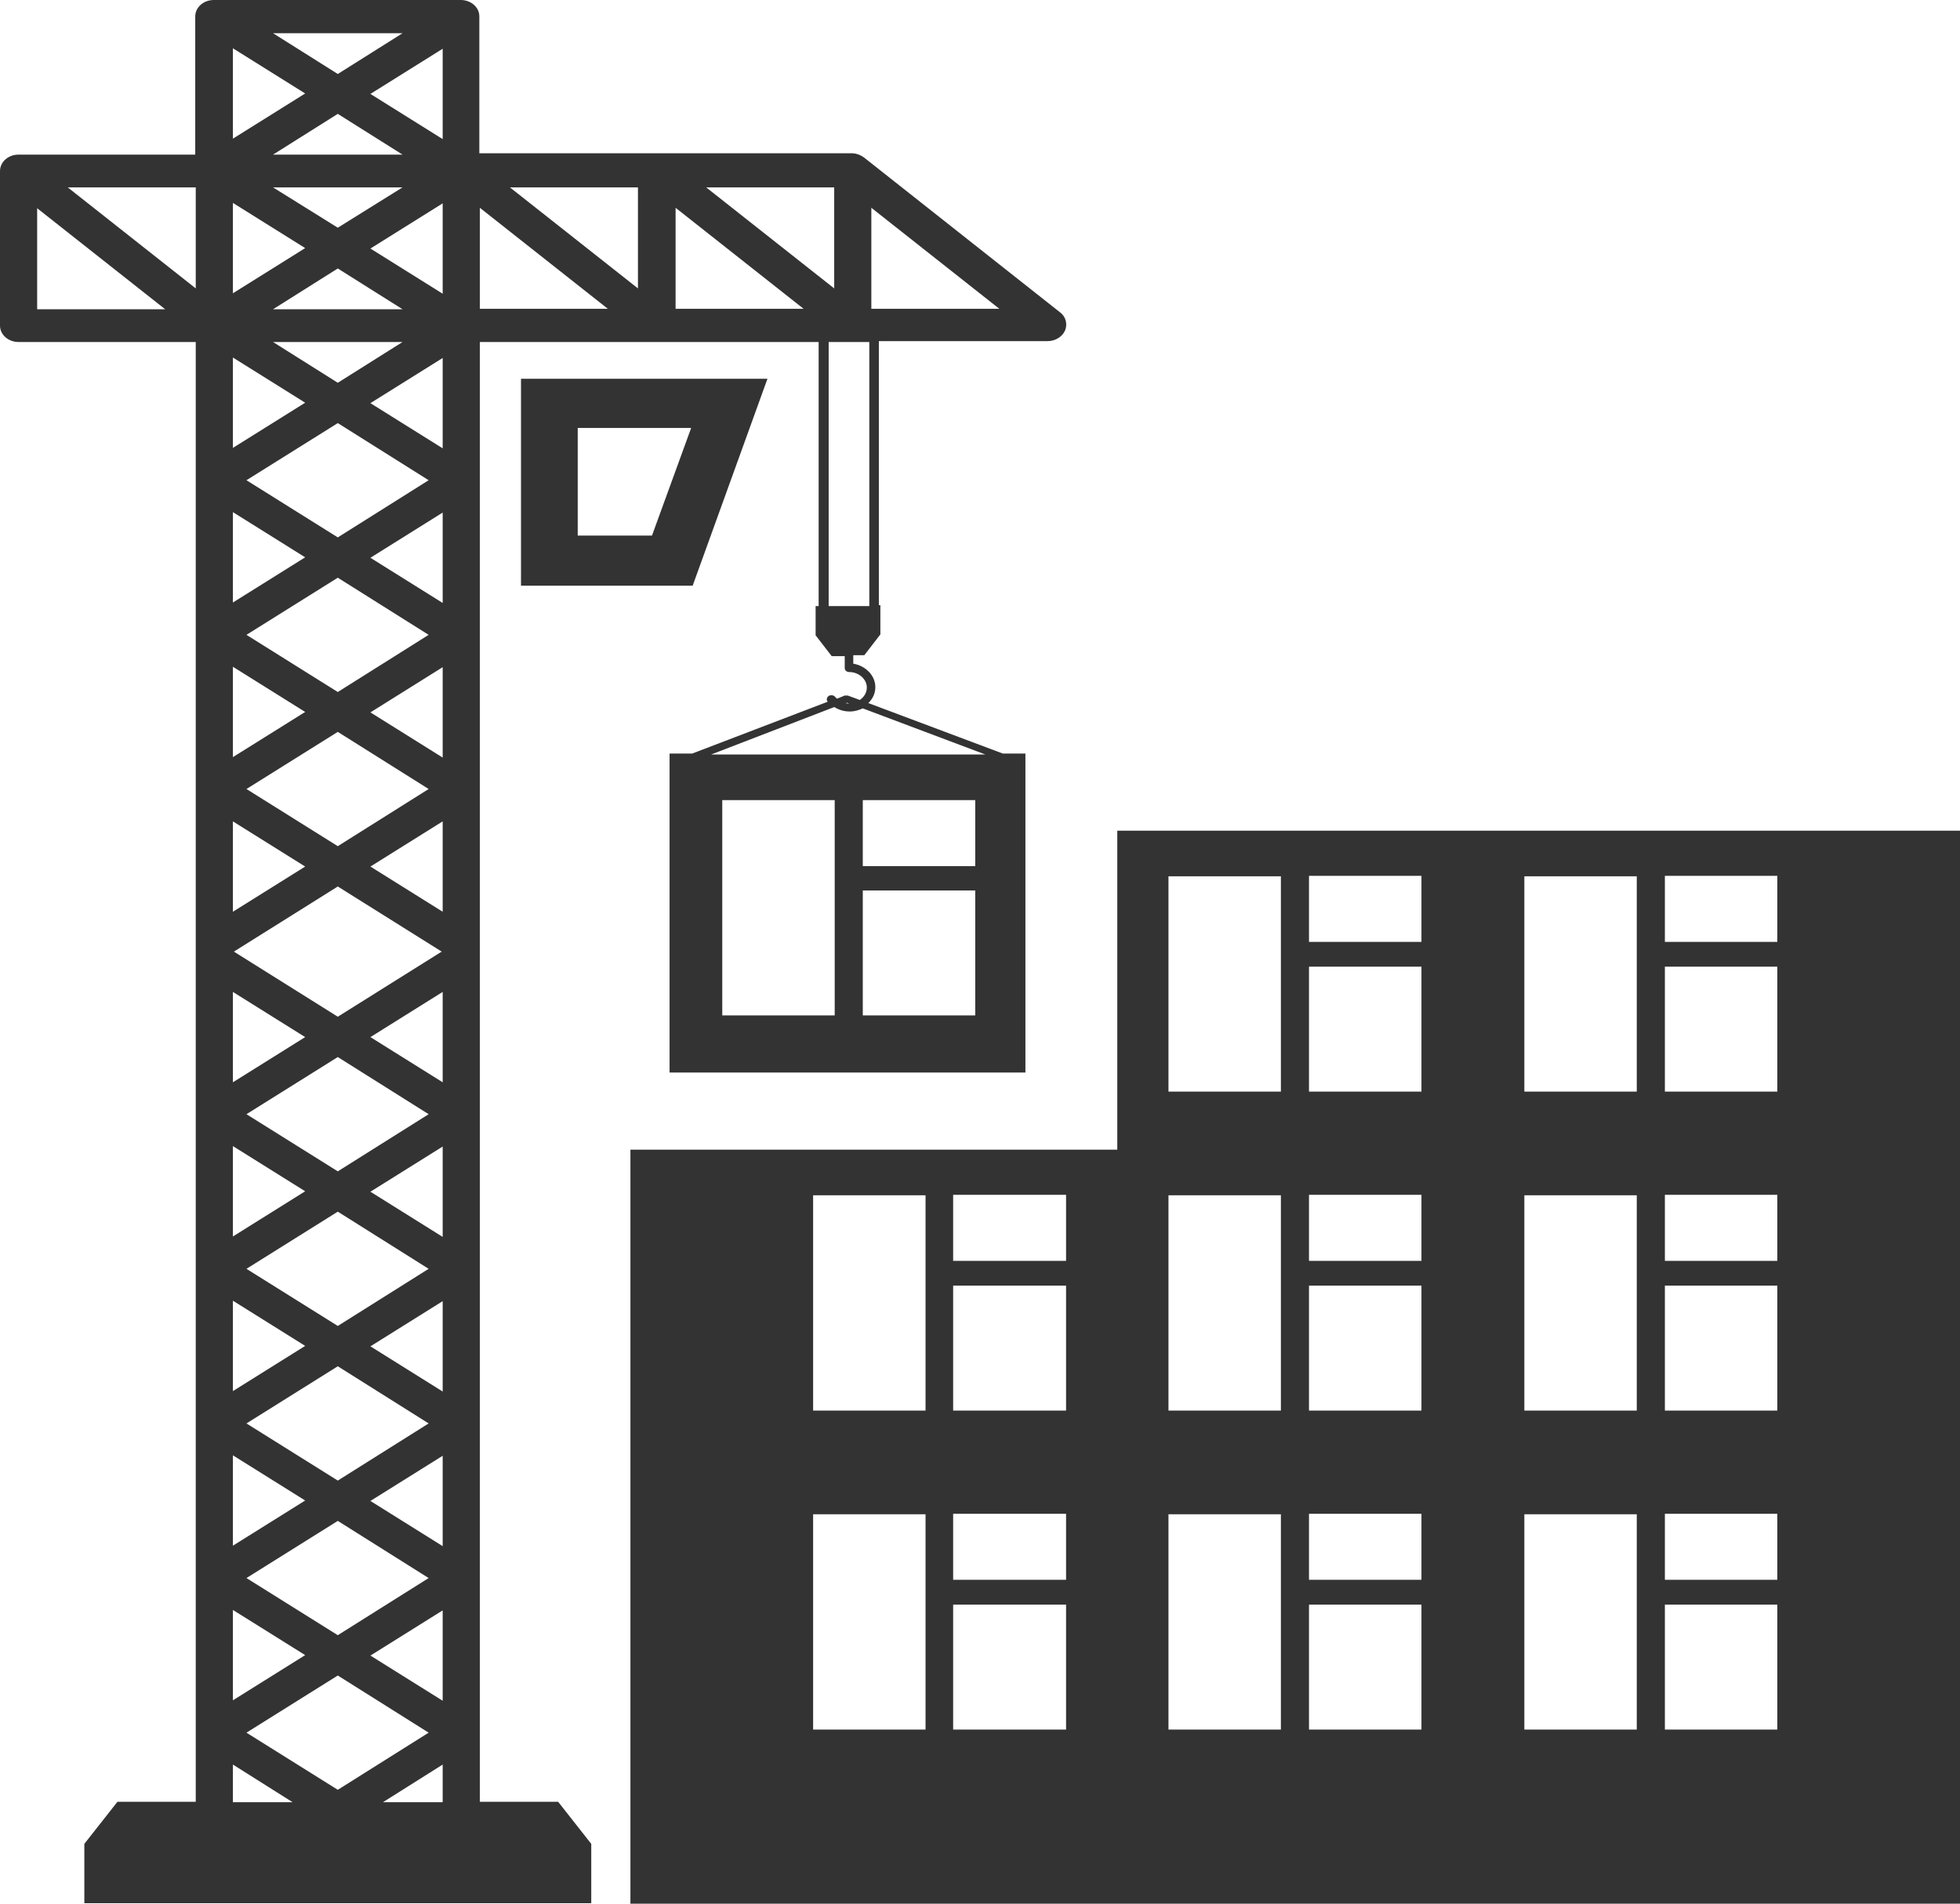
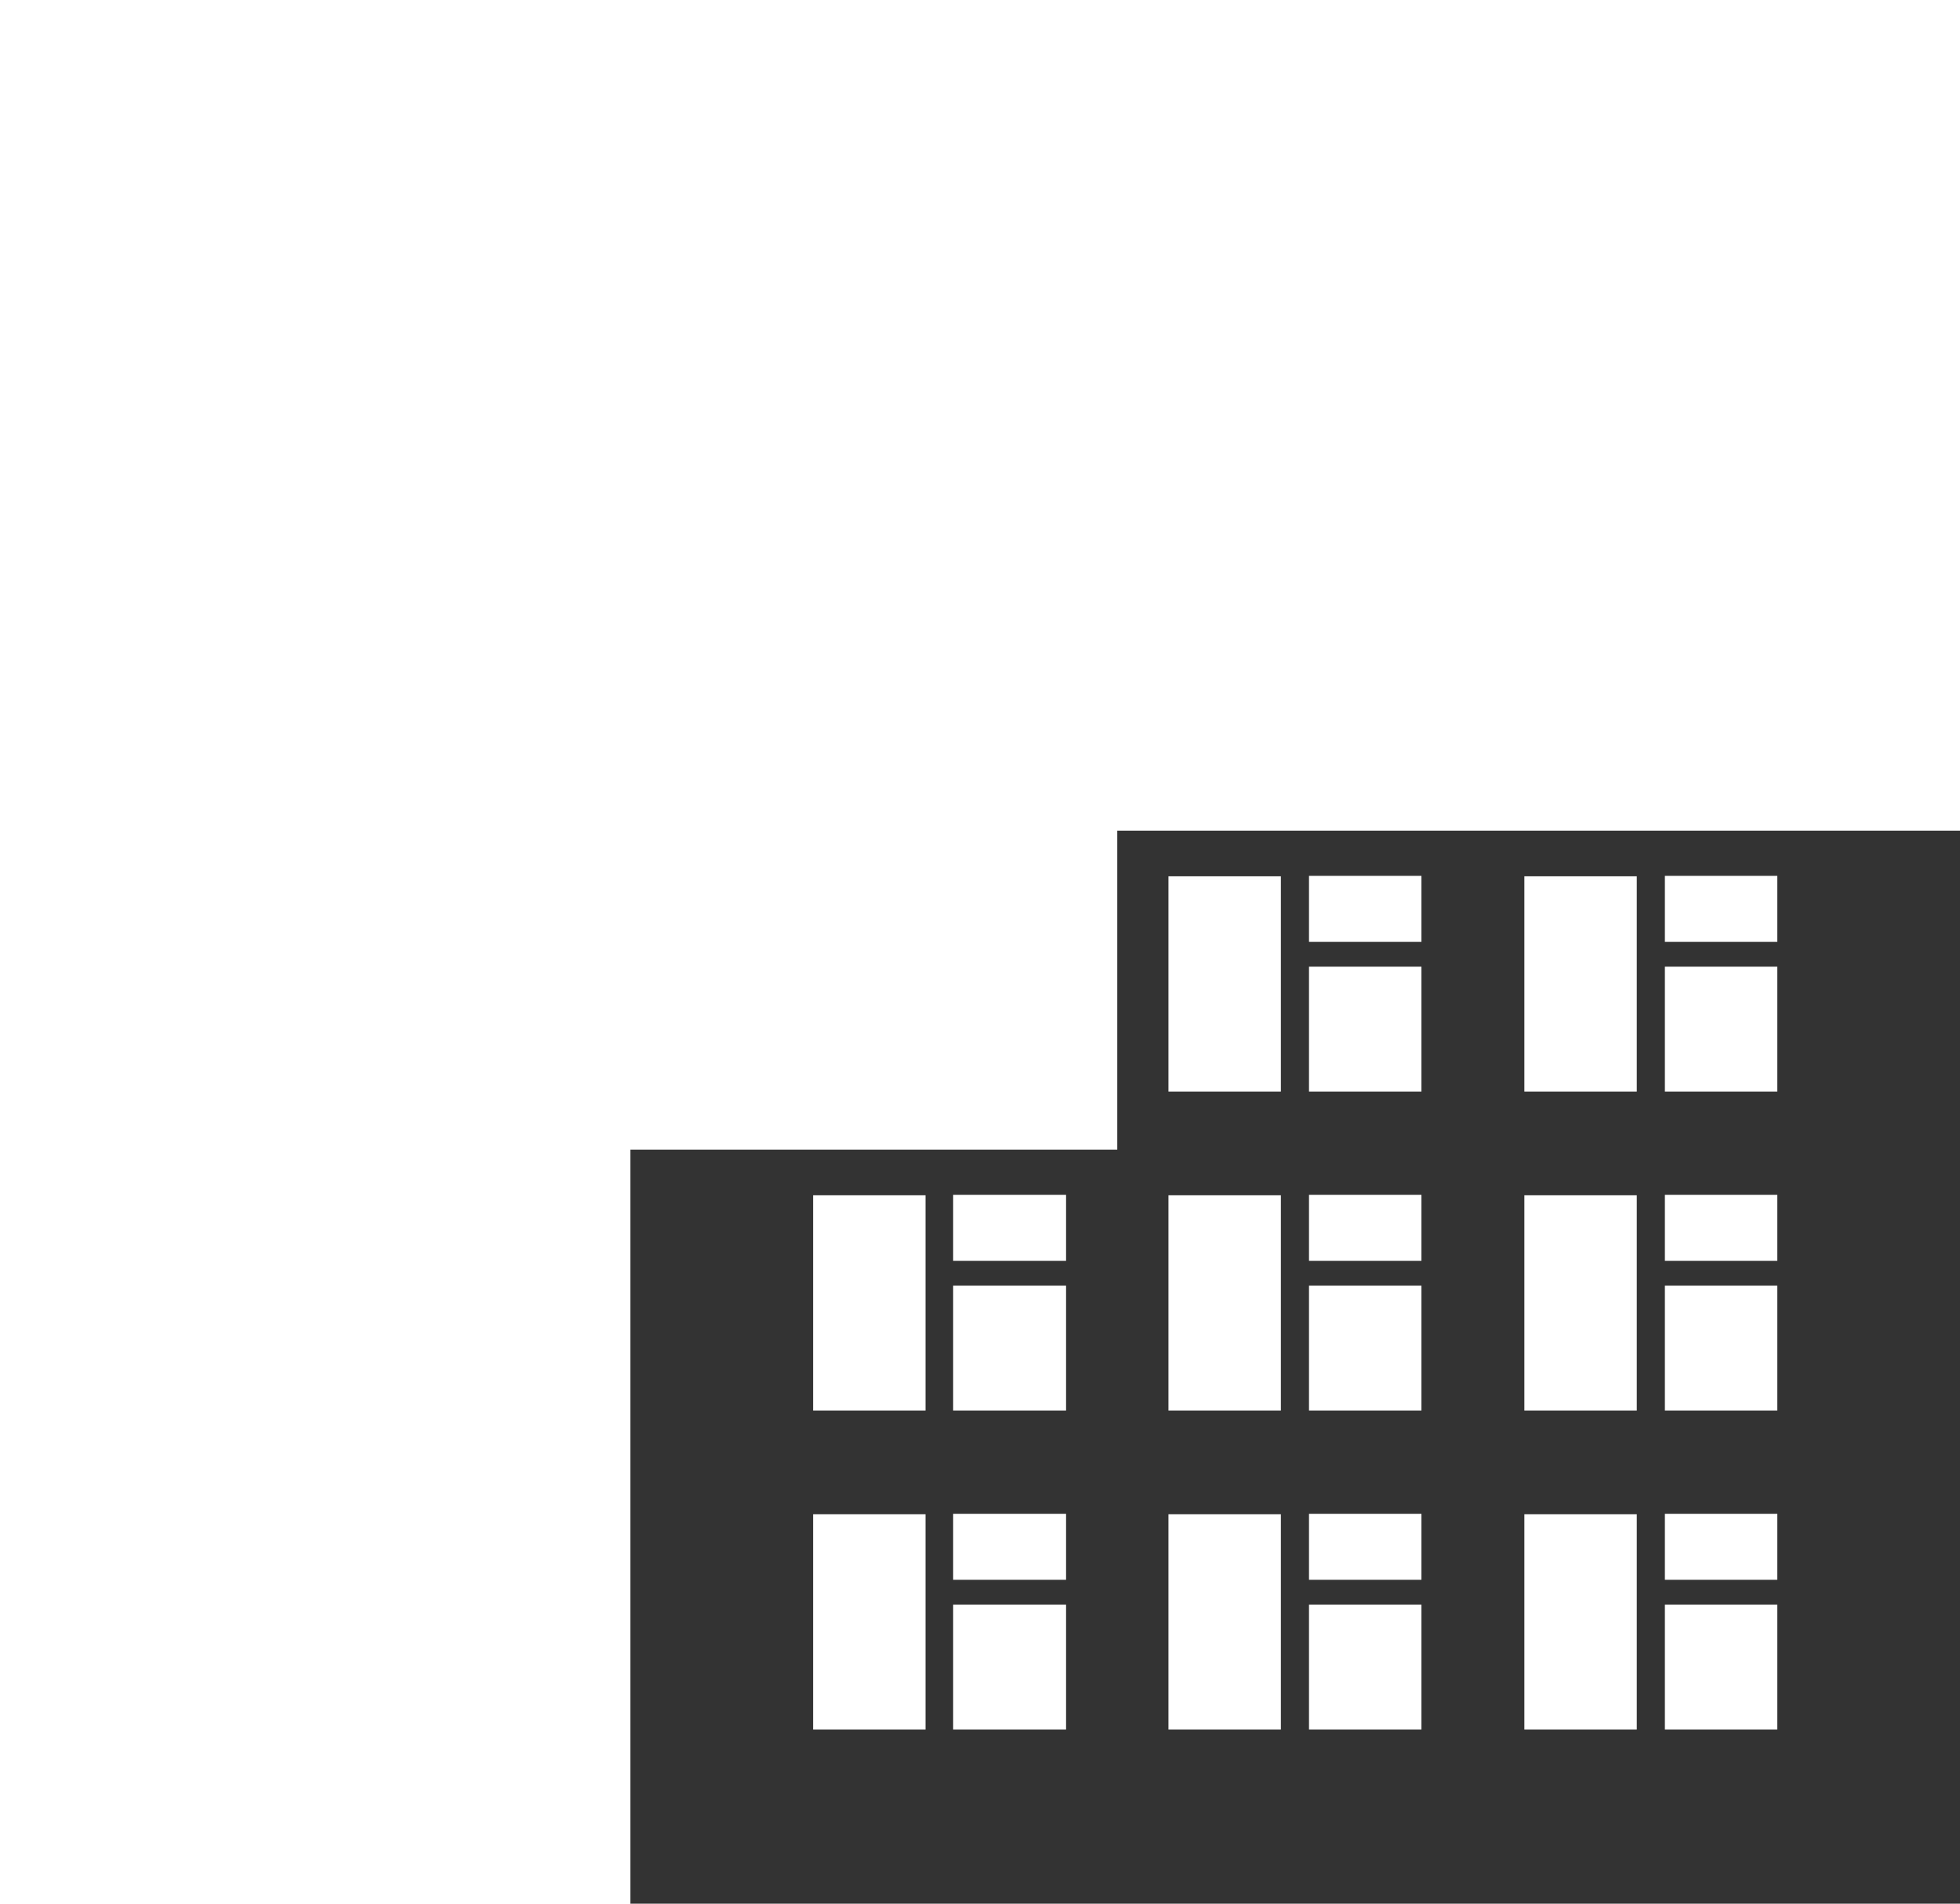
<svg xmlns="http://www.w3.org/2000/svg" width="70" height="68" viewBox="0 0 70 68" fill="none">
  <path d="M39.903 29.672V41.066H22.515V68H70V29.672H39.903ZM33.055 61.781H29.04V54.09H33.055V61.781ZM33.055 50.387H29.04V42.696H33.055V50.387ZM38.074 61.781H34.041V57.318H38.074V61.781ZM38.074 56.432H34.041V54.074H38.074V56.432ZM38.074 50.387H34.041V45.924H38.074V50.387ZM38.074 45.038H34.041V42.68H38.074V45.038ZM45.746 61.781H41.731V54.09H45.746V61.781ZM45.746 50.387H41.731V42.696H45.746V50.387ZM45.746 38.993H41.731V31.302H45.746V38.993ZM50.766 61.781H46.75V57.318H50.766V61.781ZM50.766 56.432H46.75V54.074H50.766V56.432ZM50.766 50.387H46.75V45.924H50.766V50.387ZM50.766 45.038H46.75V42.68H50.766V45.038ZM50.766 38.993H46.75V34.53H50.766V38.993ZM50.766 33.644H46.75V31.286H50.766V33.644ZM58.456 61.781H54.441V54.09H58.456V61.781ZM58.456 50.387H54.441V42.696H58.456V50.387ZM58.456 38.993H54.441V31.302H58.456V38.993ZM63.475 61.781H59.46V57.318H63.475V61.781ZM63.475 56.432H59.46V54.074H63.475V56.432ZM63.475 50.387H59.46V45.924H63.475V50.387ZM63.475 45.038H59.46V42.68H63.475V45.038ZM63.475 38.993H59.46V34.53H63.475V38.993ZM63.475 33.644H59.46V31.286H63.475V33.644Z" fill="#333333" />
-   <path d="M27.409 13.53H18.607V20.921H24.738L27.409 13.53ZM23.285 19.132H20.633V15.287H24.684L23.285 19.132Z" fill="#333333" />
-   <path d="M17.137 64.36V12.217H29.237V21.649H29.129V22.693L29.703 23.437H30.169V23.864C30.169 23.943 30.241 24.006 30.33 24.006C30.671 24.006 30.958 24.26 30.958 24.56C30.958 24.75 30.85 24.909 30.707 25.003L30.277 24.845C30.277 24.845 30.205 24.845 30.169 24.845L29.9 24.956C29.9 24.956 29.846 24.924 29.828 24.893C29.775 24.829 29.667 24.814 29.595 24.861C29.524 24.909 29.506 25.003 29.559 25.067L24.72 26.918H23.913V38.312H36.622V26.918H35.816L31.012 25.114C31.173 24.956 31.262 24.766 31.262 24.545C31.262 24.133 30.922 23.785 30.474 23.706V23.405H30.868L31.442 22.661V21.617H31.388V12.185H37.411C37.68 12.185 37.931 12.043 38.038 11.805C38.128 11.584 38.074 11.315 37.859 11.157L30.868 5.634C30.743 5.539 30.581 5.475 30.42 5.475H17.119V0.586C17.119 0.253 16.814 0 16.456 0H7.636C7.26 0 6.973 0.269 6.973 0.586V5.523H0.663C0.287 5.523 0 5.792 0 6.108V11.631C0 11.964 0.305 12.217 0.663 12.217H6.991V64.36H4.195L3.012 65.864V67.984H21.116V65.864L19.933 64.36H17.137ZM30.241 25.098L30.33 25.13C30.33 25.13 30.241 25.13 30.187 25.114H30.241V25.098ZM29.811 36.271H25.795V28.58H29.811V36.271ZM34.83 36.271H30.814V31.808H34.83V36.271ZM34.83 30.938H30.814V28.58H34.83V30.938ZM25.401 26.95L29.793 25.257C29.954 25.352 30.133 25.415 30.348 25.415C30.527 25.415 30.671 25.367 30.814 25.304L35.188 26.95H25.401ZM31.047 21.649H29.595V12.217H31.047V21.649ZM31.119 7.422L35.69 11.03H31.119V7.422ZM29.793 6.694V10.302L25.221 6.694H29.793ZM24.128 7.422L28.699 11.03H24.128V7.422ZM22.784 6.694V10.302L18.212 6.694H22.784ZM17.137 7.422L21.708 11.03H17.137V7.422ZM14.376 6.694L12.064 8.134L9.752 6.694H14.376ZM9.752 5.523L12.064 4.067L14.376 5.523H9.752ZM15.81 7.248V10.492L13.229 8.878L15.81 7.264V7.248ZM14.376 11.046H9.752L12.064 9.59L14.376 11.046ZM15.81 12.771V16.015L13.229 14.401L15.81 12.787V12.771ZM14.376 12.217L12.064 13.673L9.752 12.217H14.376ZM15.309 17.154L12.064 19.196L8.802 17.154L12.064 15.113L15.309 17.154ZM15.81 18.294V21.538L13.229 19.924L15.81 18.309V18.294ZM15.309 22.677L12.064 24.719L8.802 22.677L12.064 20.636L15.309 22.677ZM15.81 23.817V27.061L13.229 25.447L15.81 23.832V23.817ZM15.309 28.184L12.064 30.226L8.802 28.184L12.064 26.143L15.309 28.184ZM15.81 29.324V32.568L13.229 30.954L15.81 29.34V29.324ZM15.775 33.992L12.064 36.318L8.353 33.992L12.064 31.666L15.775 33.992ZM15.81 35.416V38.66L13.229 37.046L15.81 35.432V35.416ZM15.309 39.8L12.064 41.841L8.802 39.8L12.064 37.758L15.309 39.8ZM15.81 40.939V44.183L13.229 42.569L15.81 40.955V40.939ZM15.309 45.323L12.064 47.364L8.802 45.323L12.064 43.281L15.309 45.323ZM15.81 46.462V49.706L13.229 48.092L15.81 46.478V46.462ZM15.309 50.846L12.064 52.887L8.802 50.846L12.064 48.804L15.309 50.846ZM15.81 51.985V55.229L13.229 53.615L15.81 52.001V51.985ZM15.309 56.369L12.064 58.41L8.802 56.369L12.064 54.327L15.309 56.369ZM15.81 57.508V60.752L13.229 59.138L15.81 57.524V57.508ZM15.309 61.892L12.064 63.933L8.802 61.892L12.064 59.85L15.309 61.892ZM15.81 63.031V64.376H13.677L15.81 63.031ZM15.81 4.969L13.229 3.355L15.81 1.741V4.985V4.969ZM14.376 1.187L12.064 2.643L9.752 1.187H14.376ZM8.318 1.725L10.899 3.339L8.318 4.953V1.725ZM8.318 7.248L10.899 8.862L8.318 10.476V7.232V7.248ZM8.318 12.771L10.899 14.385L8.318 15.999V12.755V12.771ZM8.318 18.294L10.899 19.908L8.318 21.522V18.278V18.294ZM8.318 23.817L10.899 25.431L8.318 27.045V23.801V23.817ZM8.318 29.34L10.899 30.954L8.318 32.568V29.34ZM8.318 35.432L10.899 37.046L8.318 38.66V35.432ZM8.318 40.939L10.899 42.553L8.318 44.168V40.923V40.939ZM8.318 46.462L10.899 48.076L8.318 49.691V46.446V46.462ZM8.318 51.985L10.899 53.599L8.318 55.213V51.969V51.985ZM8.318 57.508L10.899 59.122L8.318 60.736V57.492V57.508ZM1.327 11.046V7.438L5.898 11.046H1.327ZM2.42 6.694H6.991V10.302L2.42 6.694ZM8.318 63.031L10.451 64.376H8.318V63.031Z" fill="#333333" />
</svg>